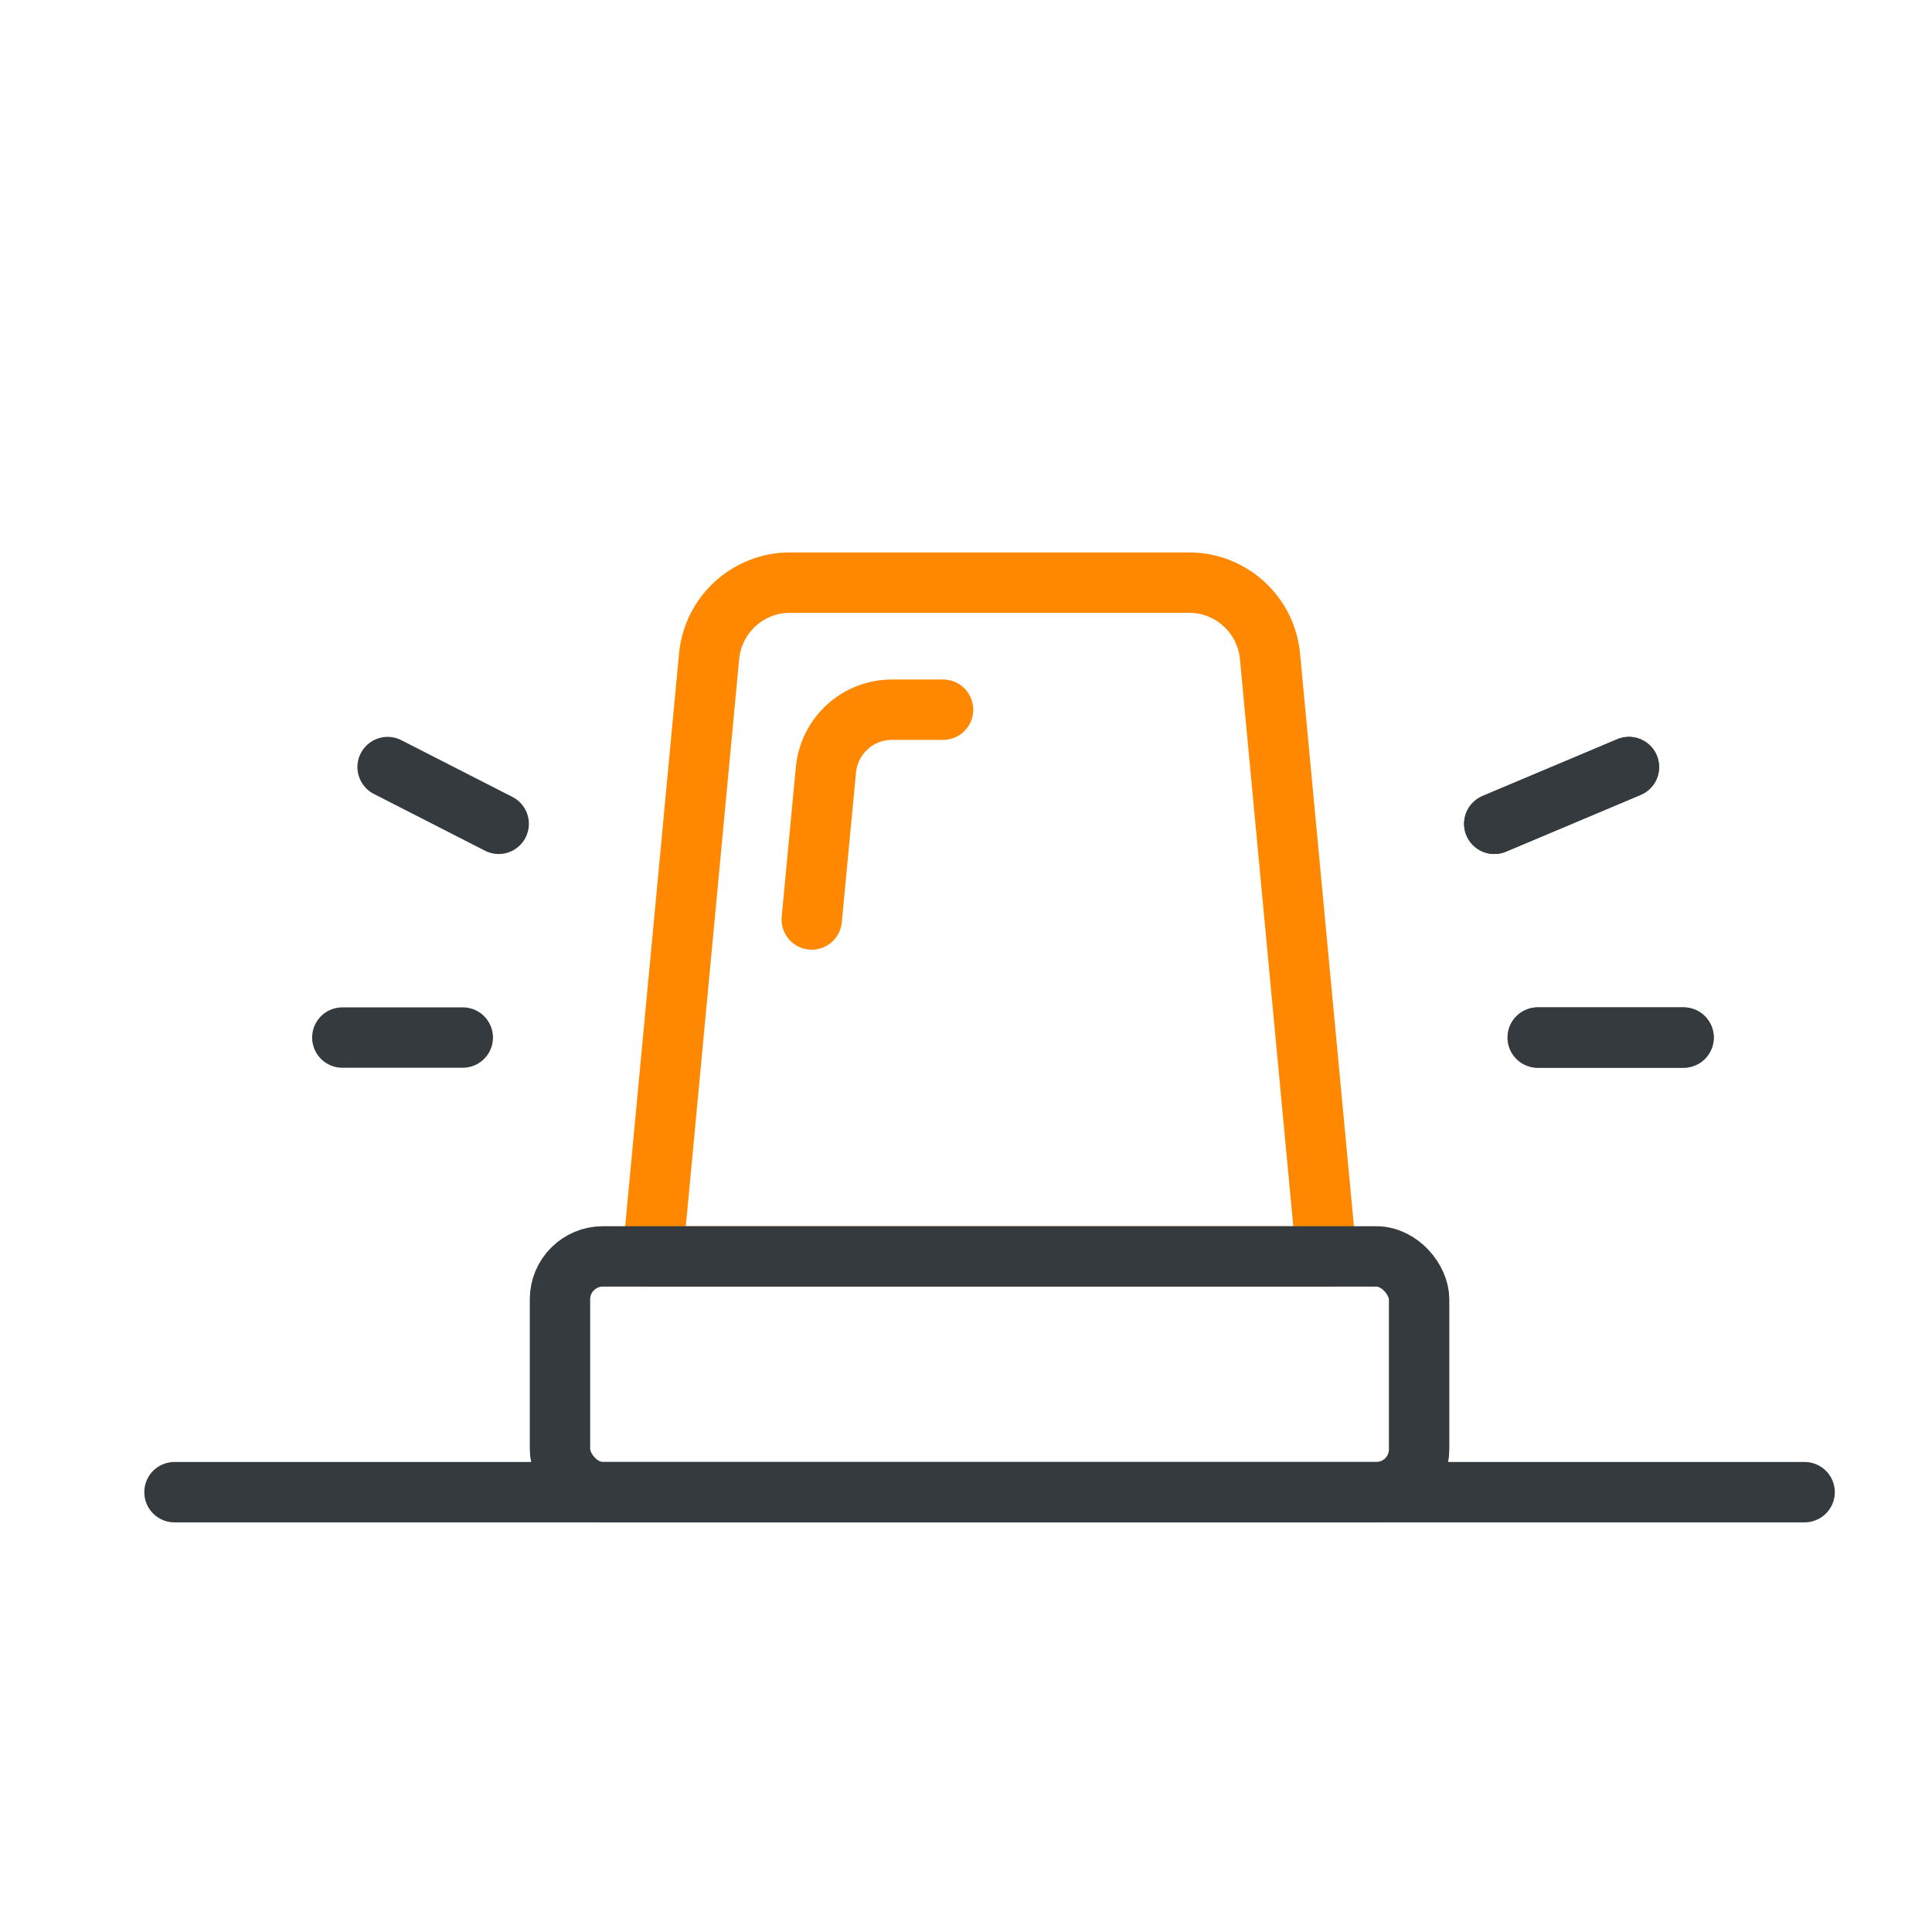
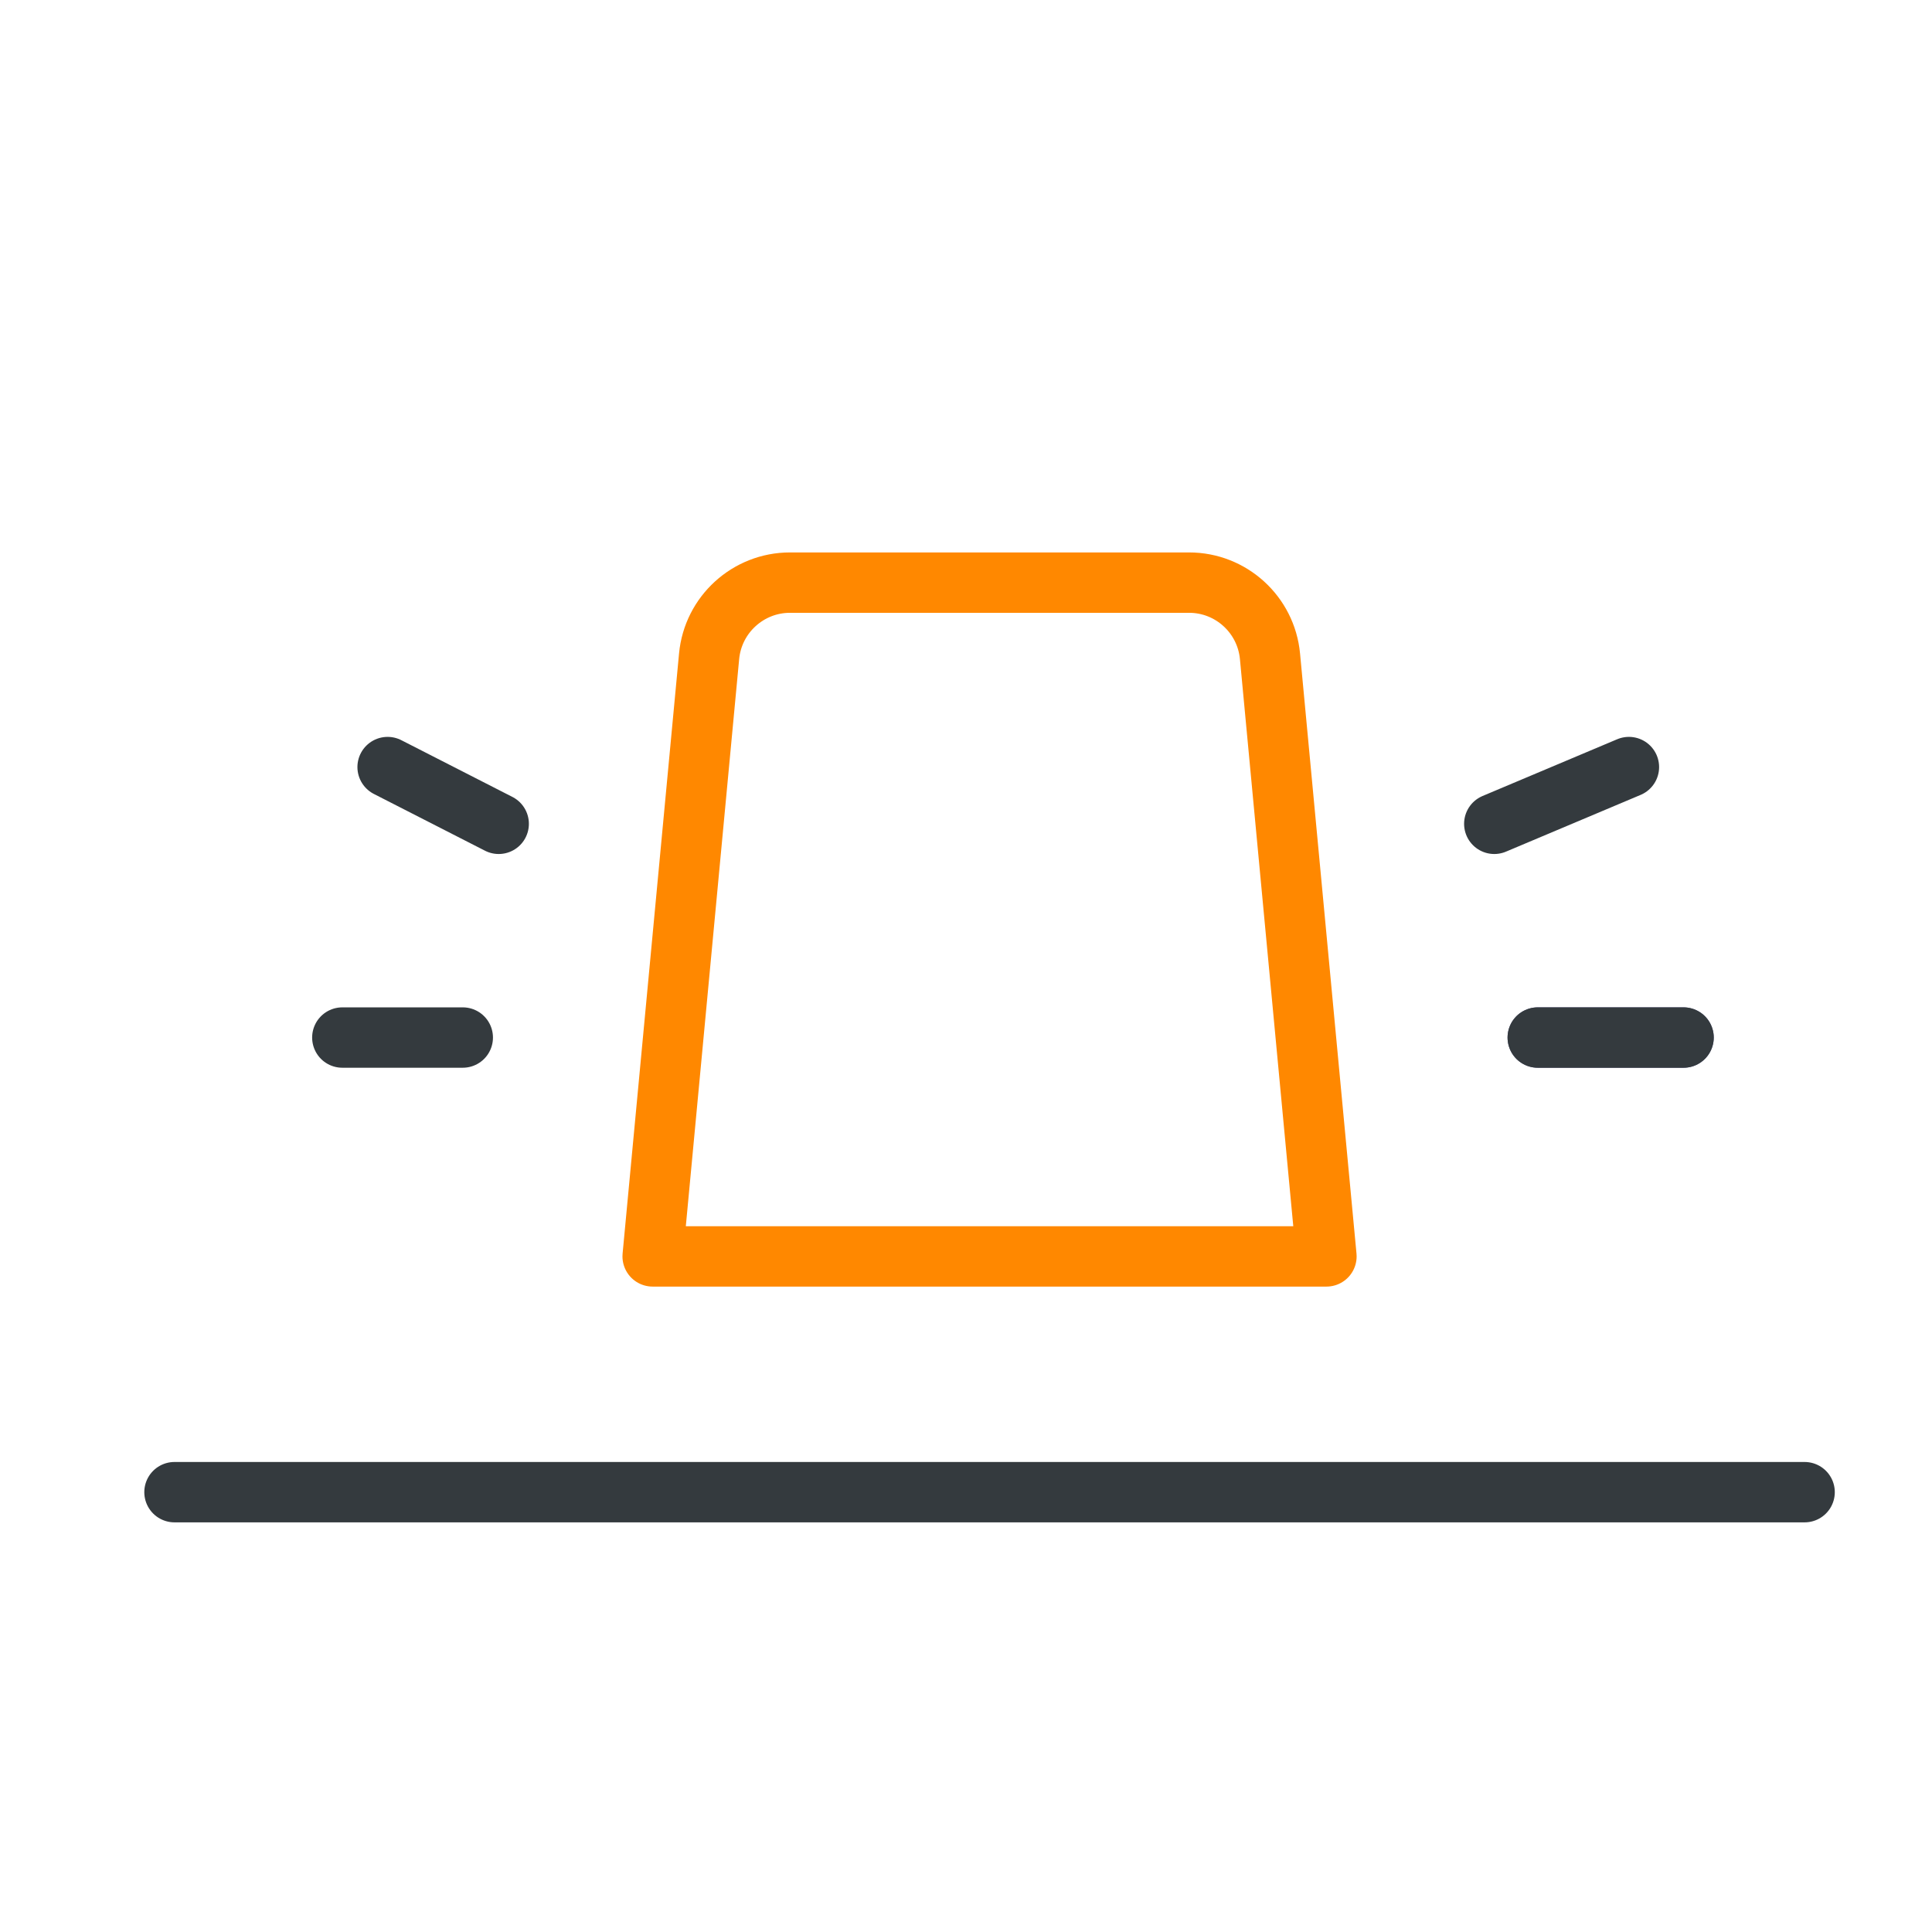
<svg xmlns="http://www.w3.org/2000/svg" id="Layer_1" viewBox="0 0 64 64">
  <defs>
    <style>
      .cls-1 {
        stroke: #343a3e;
      }

      .cls-1, .cls-2, .cls-3 {
        fill: none;
        stroke-linecap: round;
        stroke-linejoin: round;
        stroke-width: 2px;
      }

      .cls-2 {
        stroke: #f80;
      }

      .cls-3 {
        stroke: #494c7a;
      }
    </style>
  </defs>
  <g>
    <path class="cls-2" d="M43.94,41.62h-22.32l1.87-19.88c.13-1.38,1.29-2.44,2.68-2.44h13.22c1.39,0,2.55,1.06,2.68,2.44l1.87,19.88Z" />
-     <path class="cls-2" d="M26.89,30.46l.47-4.96c.11-1.13,1.05-1.99,2.19-1.99h1.69" />
-     <rect class="cls-1" x="18.55" y="41.62" width="28.46" height="7.81" rx="1.42" ry="1.42" />
  </g>
  <line class="cls-3" x1="55.77" y1="34.37" x2="50.94" y2="34.37" />
  <line class="cls-1" x1="53.96" y1="25.41" x2="49.5" y2="27.29" />
  <line class="cls-1" x1="55.77" y1="34.37" x2="50.94" y2="34.37" />
-   <line class="cls-1" x1="53.96" y1="25.41" x2="49.5" y2="27.29" />
  <g>
    <line class="cls-1" x1="11.34" y1="34.37" x2="15.33" y2="34.37" />
    <line class="cls-1" x1="12.84" y1="25.41" x2="16.52" y2="27.29" />
  </g>
  <line class="cls-1" x1="5.78" y1="49.43" x2="59.78" y2="49.43" />
</svg>